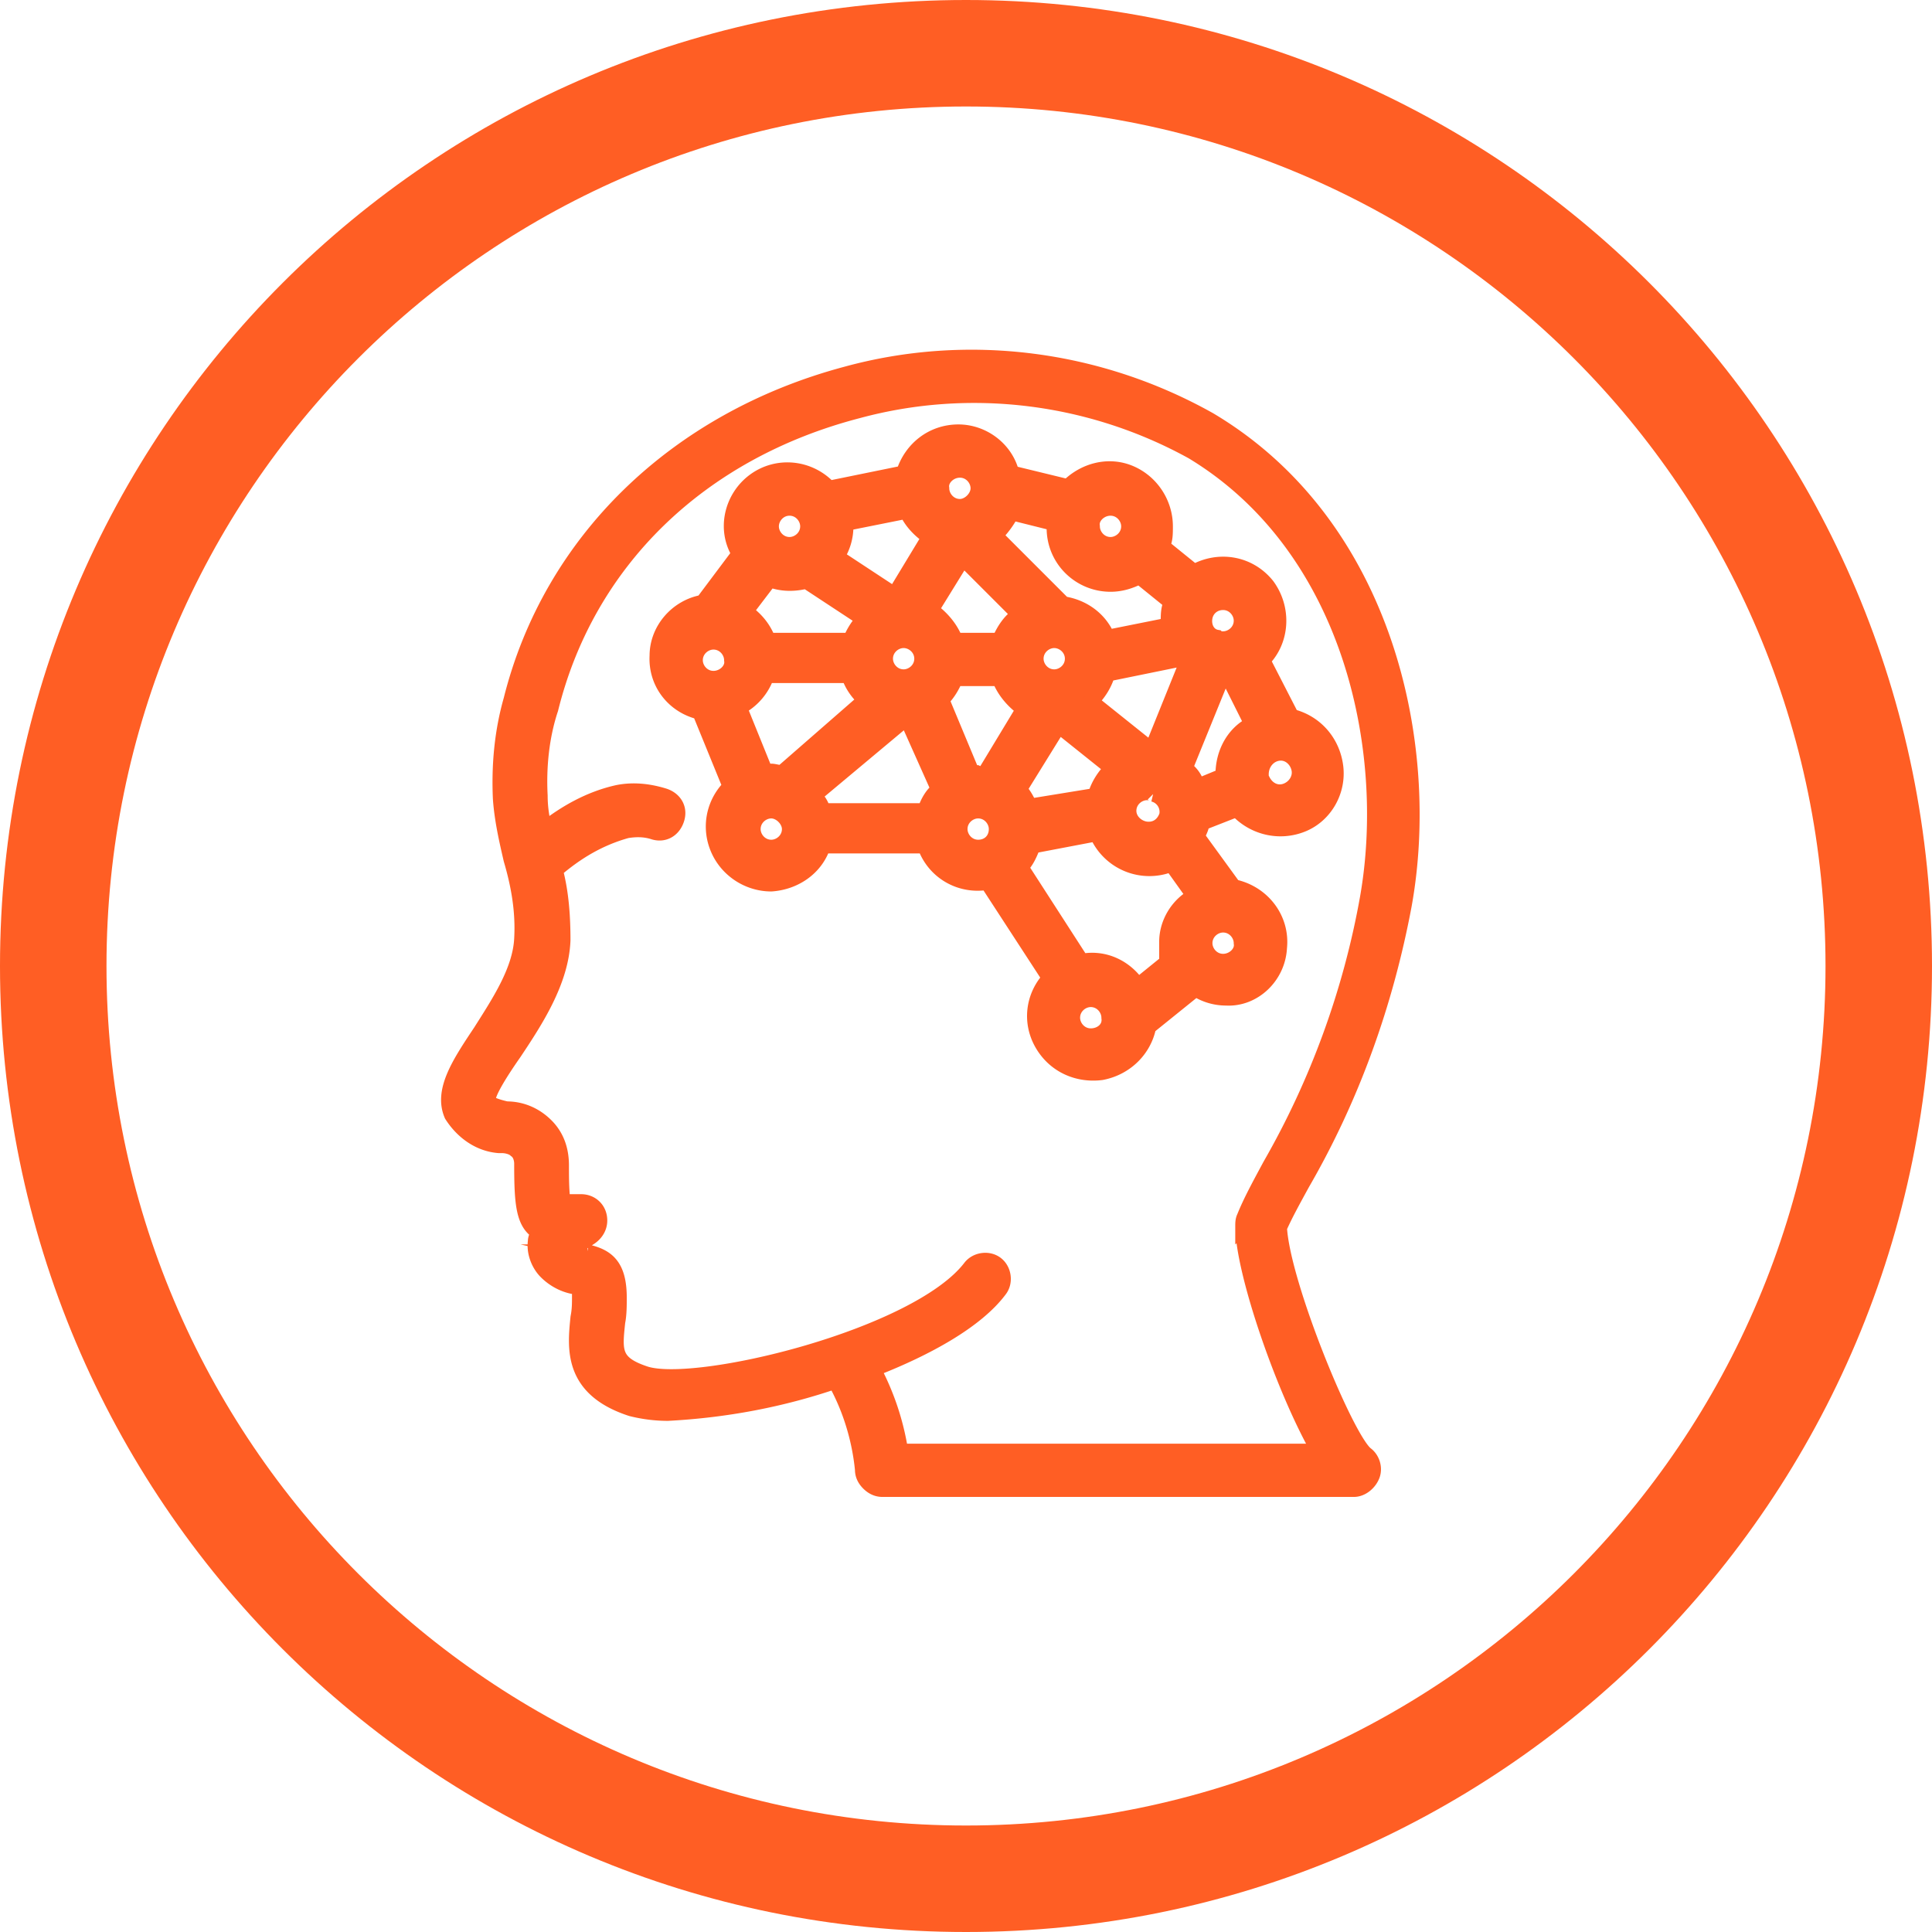
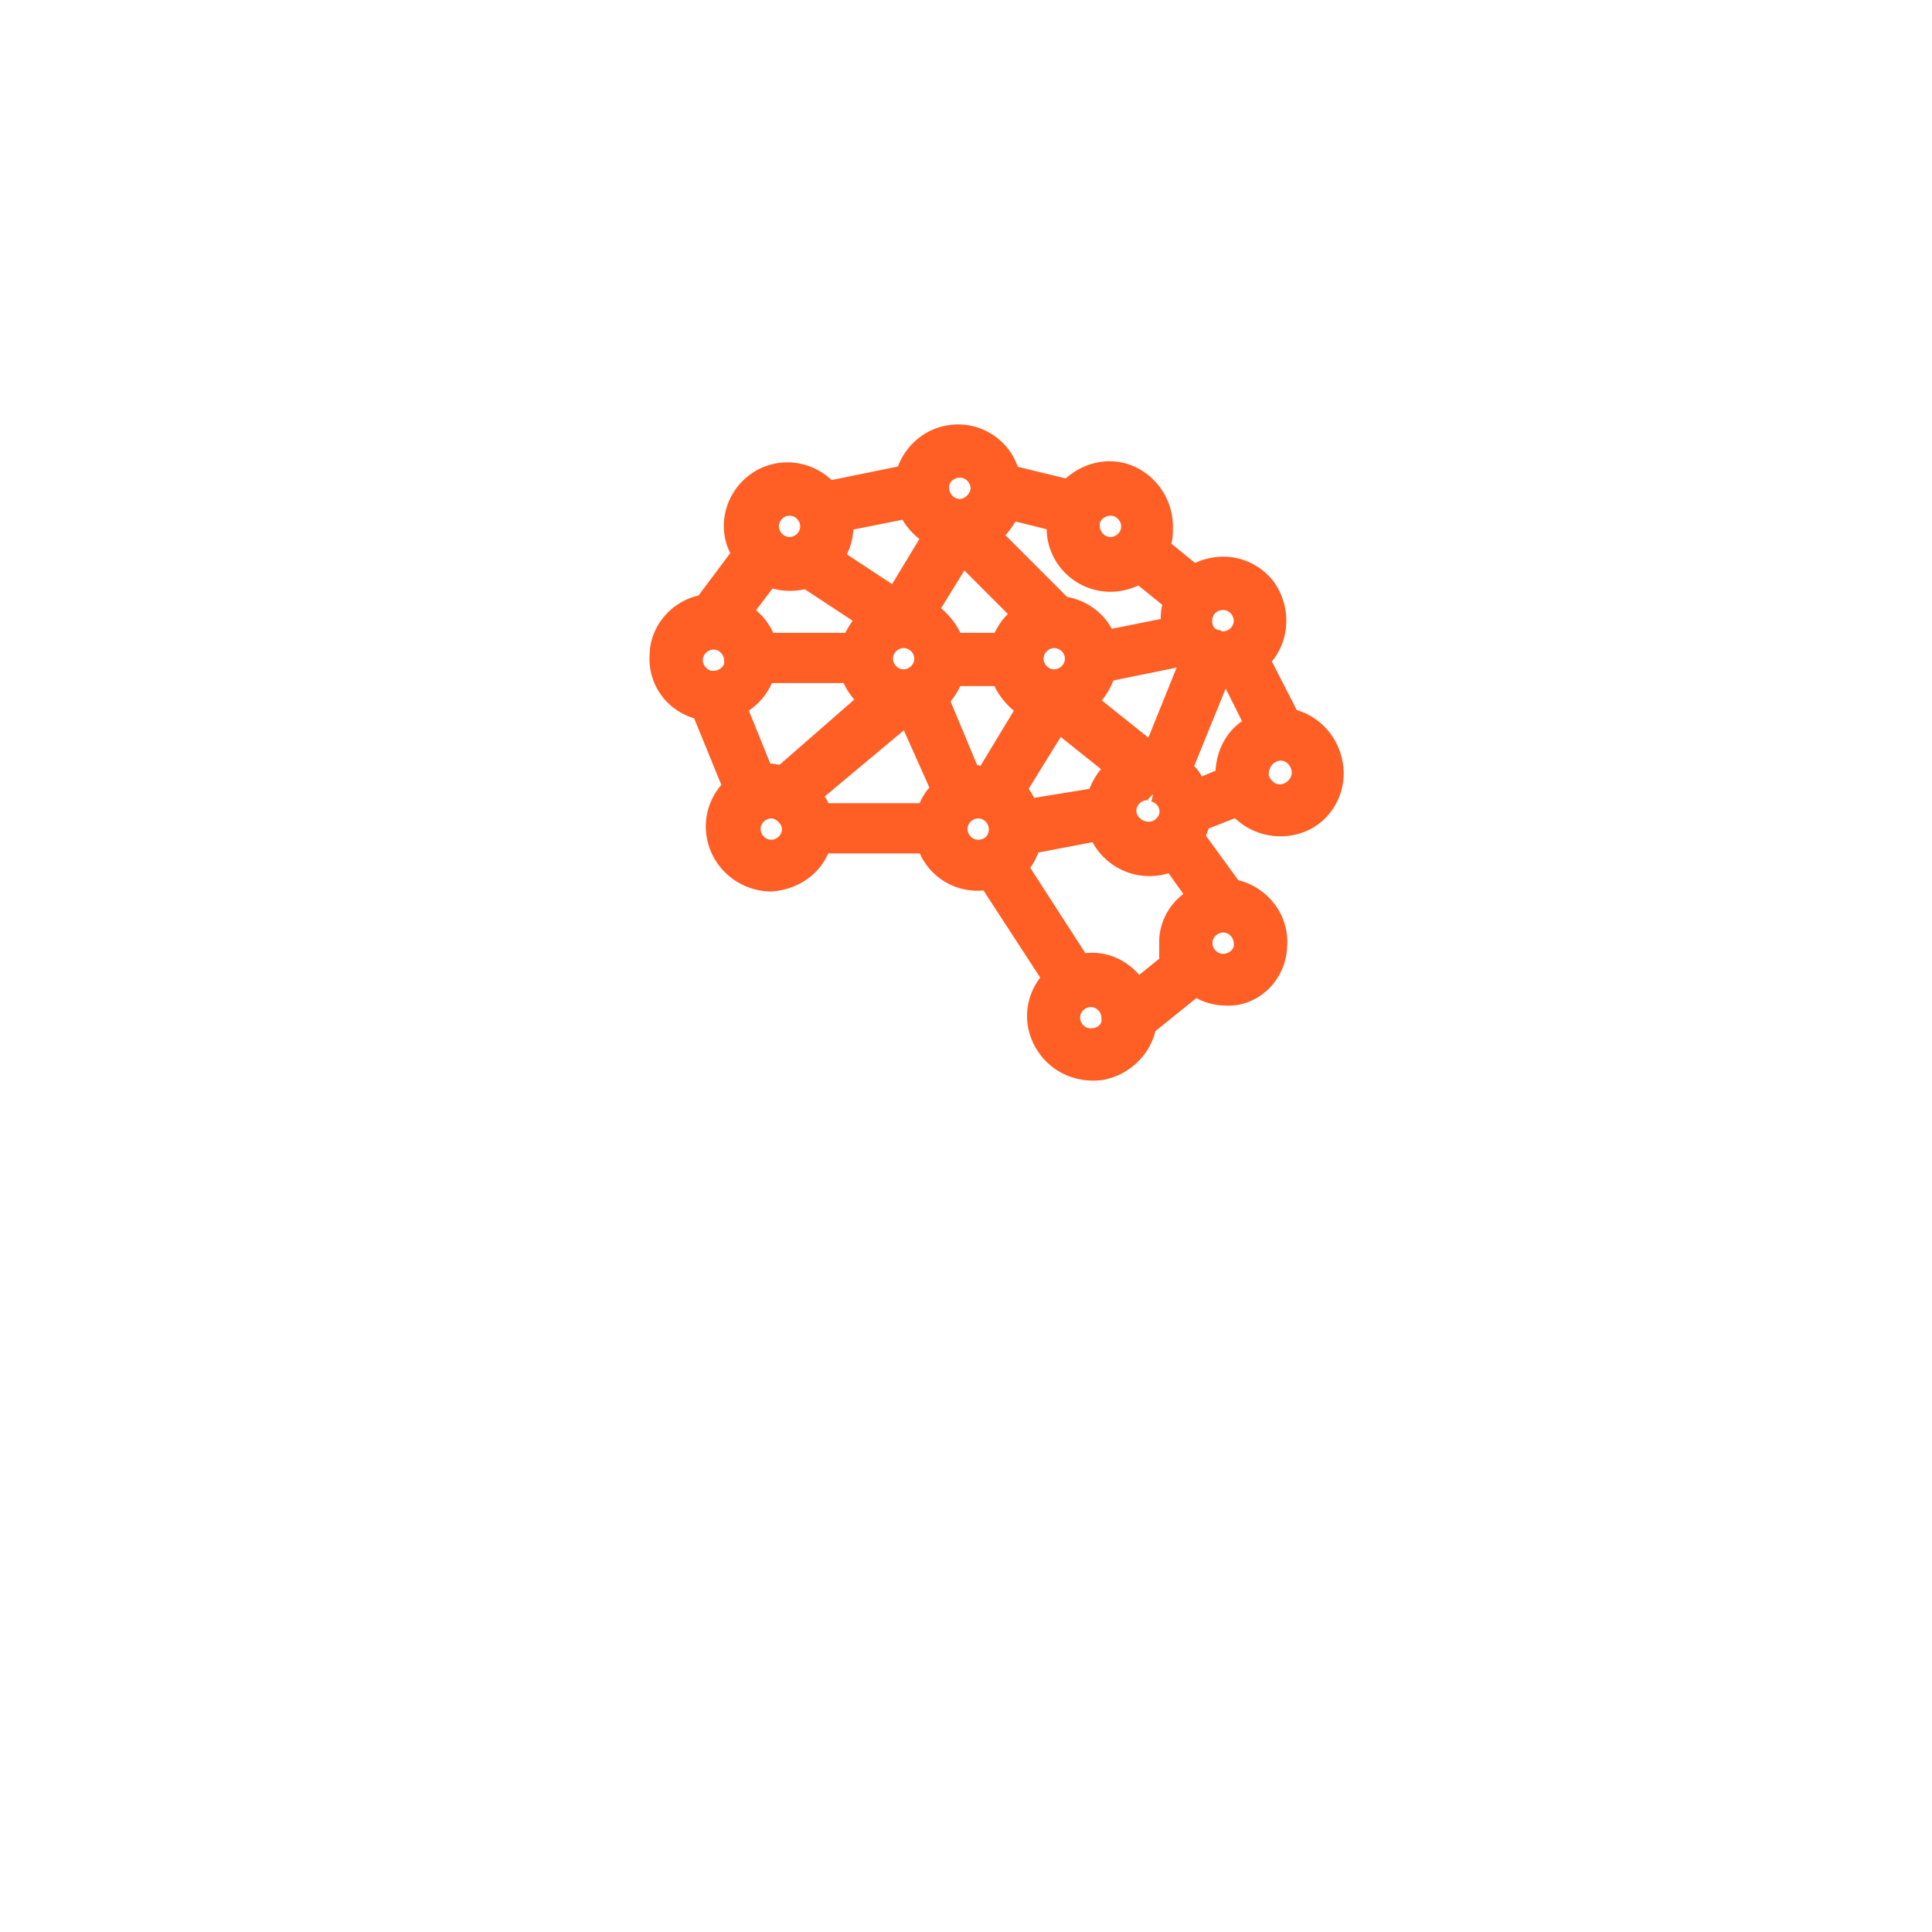
<svg xmlns="http://www.w3.org/2000/svg" viewBox="0 0 127 127" fill="#ff5e24">
-   <path d="M63.5 7C94.7 7 120 32.3 120 63.5S94.7 120 63.5 120 7 94.7 7 63.5 32.3 7 63.5 7m0-7C28.4 0 0 28.4 0 63.5S28.4 127 63.5 127 127 98.6 127 63.5 98.6 0 63.5 0h0z" />
  <g stroke="#ff5e24" stroke-miterlimit="10">
-     <path d="M92.3 59.5c1.9-10.5-1.2-25-12.8-31.9-7.3-4.1-15.9-5.2-23.9-3-11.2 3-19.4 11-22 21.4-.6 2.1-.8 4.3-.7 6.5.1 1.4.4 2.7.7 4 .5 1.7.8 3.4.7 5.2-.1 2.1-1.5 4.2-2.7 6.1-1.4 2.1-2.6 3.9-1.9 5.5.7 1.1 1.8 1.9 3.1 2h.2c.3 0 .7.1.9.3.3.2.4.6.4.9 0 2.6.1 3.9 1.1 4.5-.1.2-.2.4-.2.6-.1.7.2 1.5.7 2s1.2.9 2 1h.2v.6c0 .5 0 .9-.1 1.4-.2 2-.5 4.7 3.5 6 .8.2 1.6.3 2.4.3 3.8-.2 7.5-.9 11-2.1 1 1.8 1.6 3.8 1.8 5.8 0 .3.1.6.4.9.2.2.5.4.9.4h31c.5 0 1-.4 1.2-.9s0-1.1-.4-1.4c-1.3-1-5.5-11.2-5.7-14.9.4-.9.9-1.8 1.5-2.9 3.3-5.7 5.5-11.9 6.7-18.3zM81.7 80.6c0 3 2.7 10.8 5 14.8H59.2c-.3-1.9-.9-3.7-1.8-5.4 3.6-1.4 6.8-3.2 8.3-5.2.4-.5.3-1.3-.2-1.7s-1.3-.3-1.7.2c-3.5 4.6-18.1 8.1-21.4 7-2.1-.7-2-1.5-1.8-3.4.1-.5.1-1.1.1-1.6 0-2.1-.8-2.7-2.1-3a1.08 1.08 0 0 1-.7-.3c.2-.2.5-.4.8-.6.5-.3.8-.8.7-1.4s-.6-1-1.2-1H37c-.1-.8-.1-1.6-.1-2.4 0-1-.3-1.9-1-2.6s-1.6-1.1-2.6-1.1c-.9-.2-1.2-.4-1.2-.5-.2-.4 1-2.2 1.7-3.2 1.4-2.1 3.1-4.7 3.2-7.4 0-1.5-.1-3.1-.5-4.6 1.4-1.2 2.9-2.1 4.7-2.6.6-.1 1.2-.1 1.8.1.7.2 1.3-.2 1.5-.9s-.2-1.3-.9-1.5c-1-.3-2-.4-3-.2-1.8.4-3.4 1.3-4.8 2.4a8.33 8.33 0 0 1-.3-2.2c-.1-1.9.1-3.9.7-5.7C38.6 36.9 46 29.7 56.4 27c7.4-2 15.3-1 22 2.7C88.8 36 91.6 49.3 89.9 59c-1.1 6.2-3.3 12.2-6.4 17.6-.7 1.3-1.3 2.4-1.7 3.4-.1.2-.1.4-.1.6z" />
    <path d="M84.1 62.3c.2-1.9-1.1-3.6-3-4L78.7 55c.1-.3.3-.6.3-.9l2.3-.9c1.1 1.2 2.8 1.6 4.3 1s2.4-2.2 2.2-3.8-1.3-2.9-2.9-3.3L83 43.4c1.3-1.3 1.4-3.4.3-4.9-1.2-1.5-3.2-1.8-4.8-.9l-2.1-1.7c.2-.4.2-.8.2-1.3 0-1.5-.9-2.9-2.3-3.5s-3-.2-4.1.9l-3.7-.9c-.4-1.6-1.9-2.7-3.5-2.7-1.7 0-3.1 1.1-3.6 2.7l-4.9 1c-1.3-1.4-3.4-1.6-4.9-.5s-2 3.2-1 4.8l-2.4 3.2c-1.7.3-3 1.8-3 3.5-.1 1.8 1.1 3.3 2.8 3.7l2 4.9c-1.1 1.1-1.4 2.7-.8 4.1s2 2.3 3.5 2.3c1.5-.1 2.9-1 3.4-2.5h6.7c.6 1.7 2.3 2.7 4.1 2.4l4.1 6.3c-1.1 1.2-1.3 2.9-.5 4.3s2.3 2.1 3.9 1.9c1.6-.3 2.8-1.5 3.1-3l3.1-2.5c.6.4 1.3.6 2 .6 1.8.1 3.4-1.4 3.5-3.3zm.1-12.8c.6 0 1.1.5 1.2 1.1s-.3 1.2-.9 1.4-1.2-.1-1.5-.7h0c-.1-.1-.1-.3-.1-.4 0-.8.6-1.4 1.3-1.4zm-5-8.9c.1-.6.6-1 1.2-1 .7 0 1.2.6 1.2 1.2 0 .7-.6 1.2-1.2 1.2-.2 0-.3 0-.4-.1h0c-.6-.1-.9-.7-.8-1.3zm-1.2 3h0l-2.3 5.7-4-3.2c.5-.5.9-1.1 1.1-1.8l4.9-1c.1.2.2.3.3.3zm-1.3 10c-.2.6-.7 1-1.4.9-.6-.1-1.1-.6-1.1-1.2 0-.7.6-1.2 1.2-1.2.2 0 .3 0 .4.1h0a1.2 1.2 0 0 1 .9 1.4zM73 33.4c.7 0 1.2.6 1.2 1.2 0 .7-.6 1.2-1.2 1.2-.7 0-1.2-.6-1.2-1.2-.1-.6.5-1.2 1.2-1.2zm-6.5.3l2.8.7v.3c0 2.1 1.7 3.7 3.7 3.7.7 0 1.3-.2 1.9-.5l2.1 1.7c-.2.4-.2.8-.2 1.3v.2l-4 .8c-.5-1.2-1.6-2-2.9-2.2l-4.5-4.5c.4-.4.8-.9 1.1-1.5zm4 9.6c0 .7-.6 1.2-1.2 1.2-.7 0-1.2-.6-1.2-1.2 0-.7.6-1.2 1.2-1.2s1.2.5 1.2 1.2zm-7.4-12.4c.7 0 1.2.6 1.2 1.2s-.6 1.2-1.2 1.2c-.7 0-1.2-.6-1.2-1.2-.1-.6.5-1.2 1.2-1.2zm.2 5.8l3.7 3.7c-.6.4-1 1-1.3 1.7h-2.9c-.3-.8-.9-1.5-1.6-2l2.1-3.4zm-7.7-2.3l4-.8c.3.7.9 1.3 1.5 1.7l-2.3 3.8-3.8-2.5c.4-.6.6-1.3.6-2v-.2zm5 8.9c0 .7-.6 1.2-1.2 1.2-.7 0-1.2-.6-1.2-1.2 0-.7.6-1.2 1.2-1.2s1.2.5 1.2 1.2zm-8.7-9.9c.7 0 1.2.6 1.2 1.2 0 .7-.6 1.2-1.2 1.2-.7 0-1.2-.6-1.2-1.2s.5-1.2 1.2-1.2zm-1.3 4.7c.8.3 1.6.3 2.4.1l3.8 2.5c-.4.4-.7.9-.9 1.4h-5.4c-.3-.8-.8-1.4-1.5-1.9l1.6-2.1zm-3.7 6.5c-.7 0-1.2-.6-1.2-1.2 0-.7.6-1.2 1.2-1.2.7 0 1.2.6 1.2 1.2.1.6-.5 1.2-1.2 1.2zm3.8 11.1c-.7 0-1.2-.6-1.2-1.2 0-.7.6-1.2 1.2-1.2s1.2.6 1.2 1.2c0 .7-.6 1.2-1.2 1.2zm.7-4.9c-.2 0-.5-.1-.7-.1h-.4l-1.7-4.2a3.75 3.75 0 0 0 1.8-2.1h5.4c.2.6.6 1.2 1.1 1.6l-5.5 4.8zm9.4 2.5h-6.7c-.1-.4-.3-.7-.6-1l6.1-5.1 2.1 4.7c-.4.3-.7.8-.9 1.4zm2-8.7h2.9c.3.8.9 1.5 1.6 2l-2.6 4.3c-.2 0-.3 0-.5-.1h-.3l-2-4.8c.4-.4.7-.9.9-1.4zm1.5 11.1c-.7 0-1.2-.6-1.2-1.2 0-.7.6-1.2 1.2-1.2.7 0 1.2.6 1.2 1.2 0 .7-.5 1.2-1.2 1.2zm5.3-8l3.5 2.8c-.5.5-.9 1.1-1.1 1.8l-4.3.7c-.2-.4-.4-.8-.7-1.1l2.6-4.2zm2.1 20.4c-.7 0-1.2-.6-1.2-1.2 0-.7.6-1.2 1.2-1.2.7 0 1.2.6 1.2 1.2.1.7-.5 1.2-1.2 1.2zm5-6.2c0 .4.1.8.2 1.2l-2.1 1.7c-.8-1.2-2.2-1.9-3.7-1.6l-4-6.2c.4-.4.6-.9.8-1.4l4.2-.8a3.75 3.75 0 0 0 4.9 2l1.5 2.1c-1.1.6-1.8 1.8-1.8 3zm1.2-11.4l2.4-5.9h.1.4l1.5 3c-1.2.6-1.9 1.9-1.9 3.3v.1l-1.7.7c-.1-.5-.4-.9-.8-1.2zm2.5 12.7c-.7 0-1.2-.6-1.2-1.2 0-.7.6-1.2 1.2-1.2.7 0 1.2.6 1.2 1.2.1.6-.5 1.2-1.2 1.2z" />
  </g>
</svg>